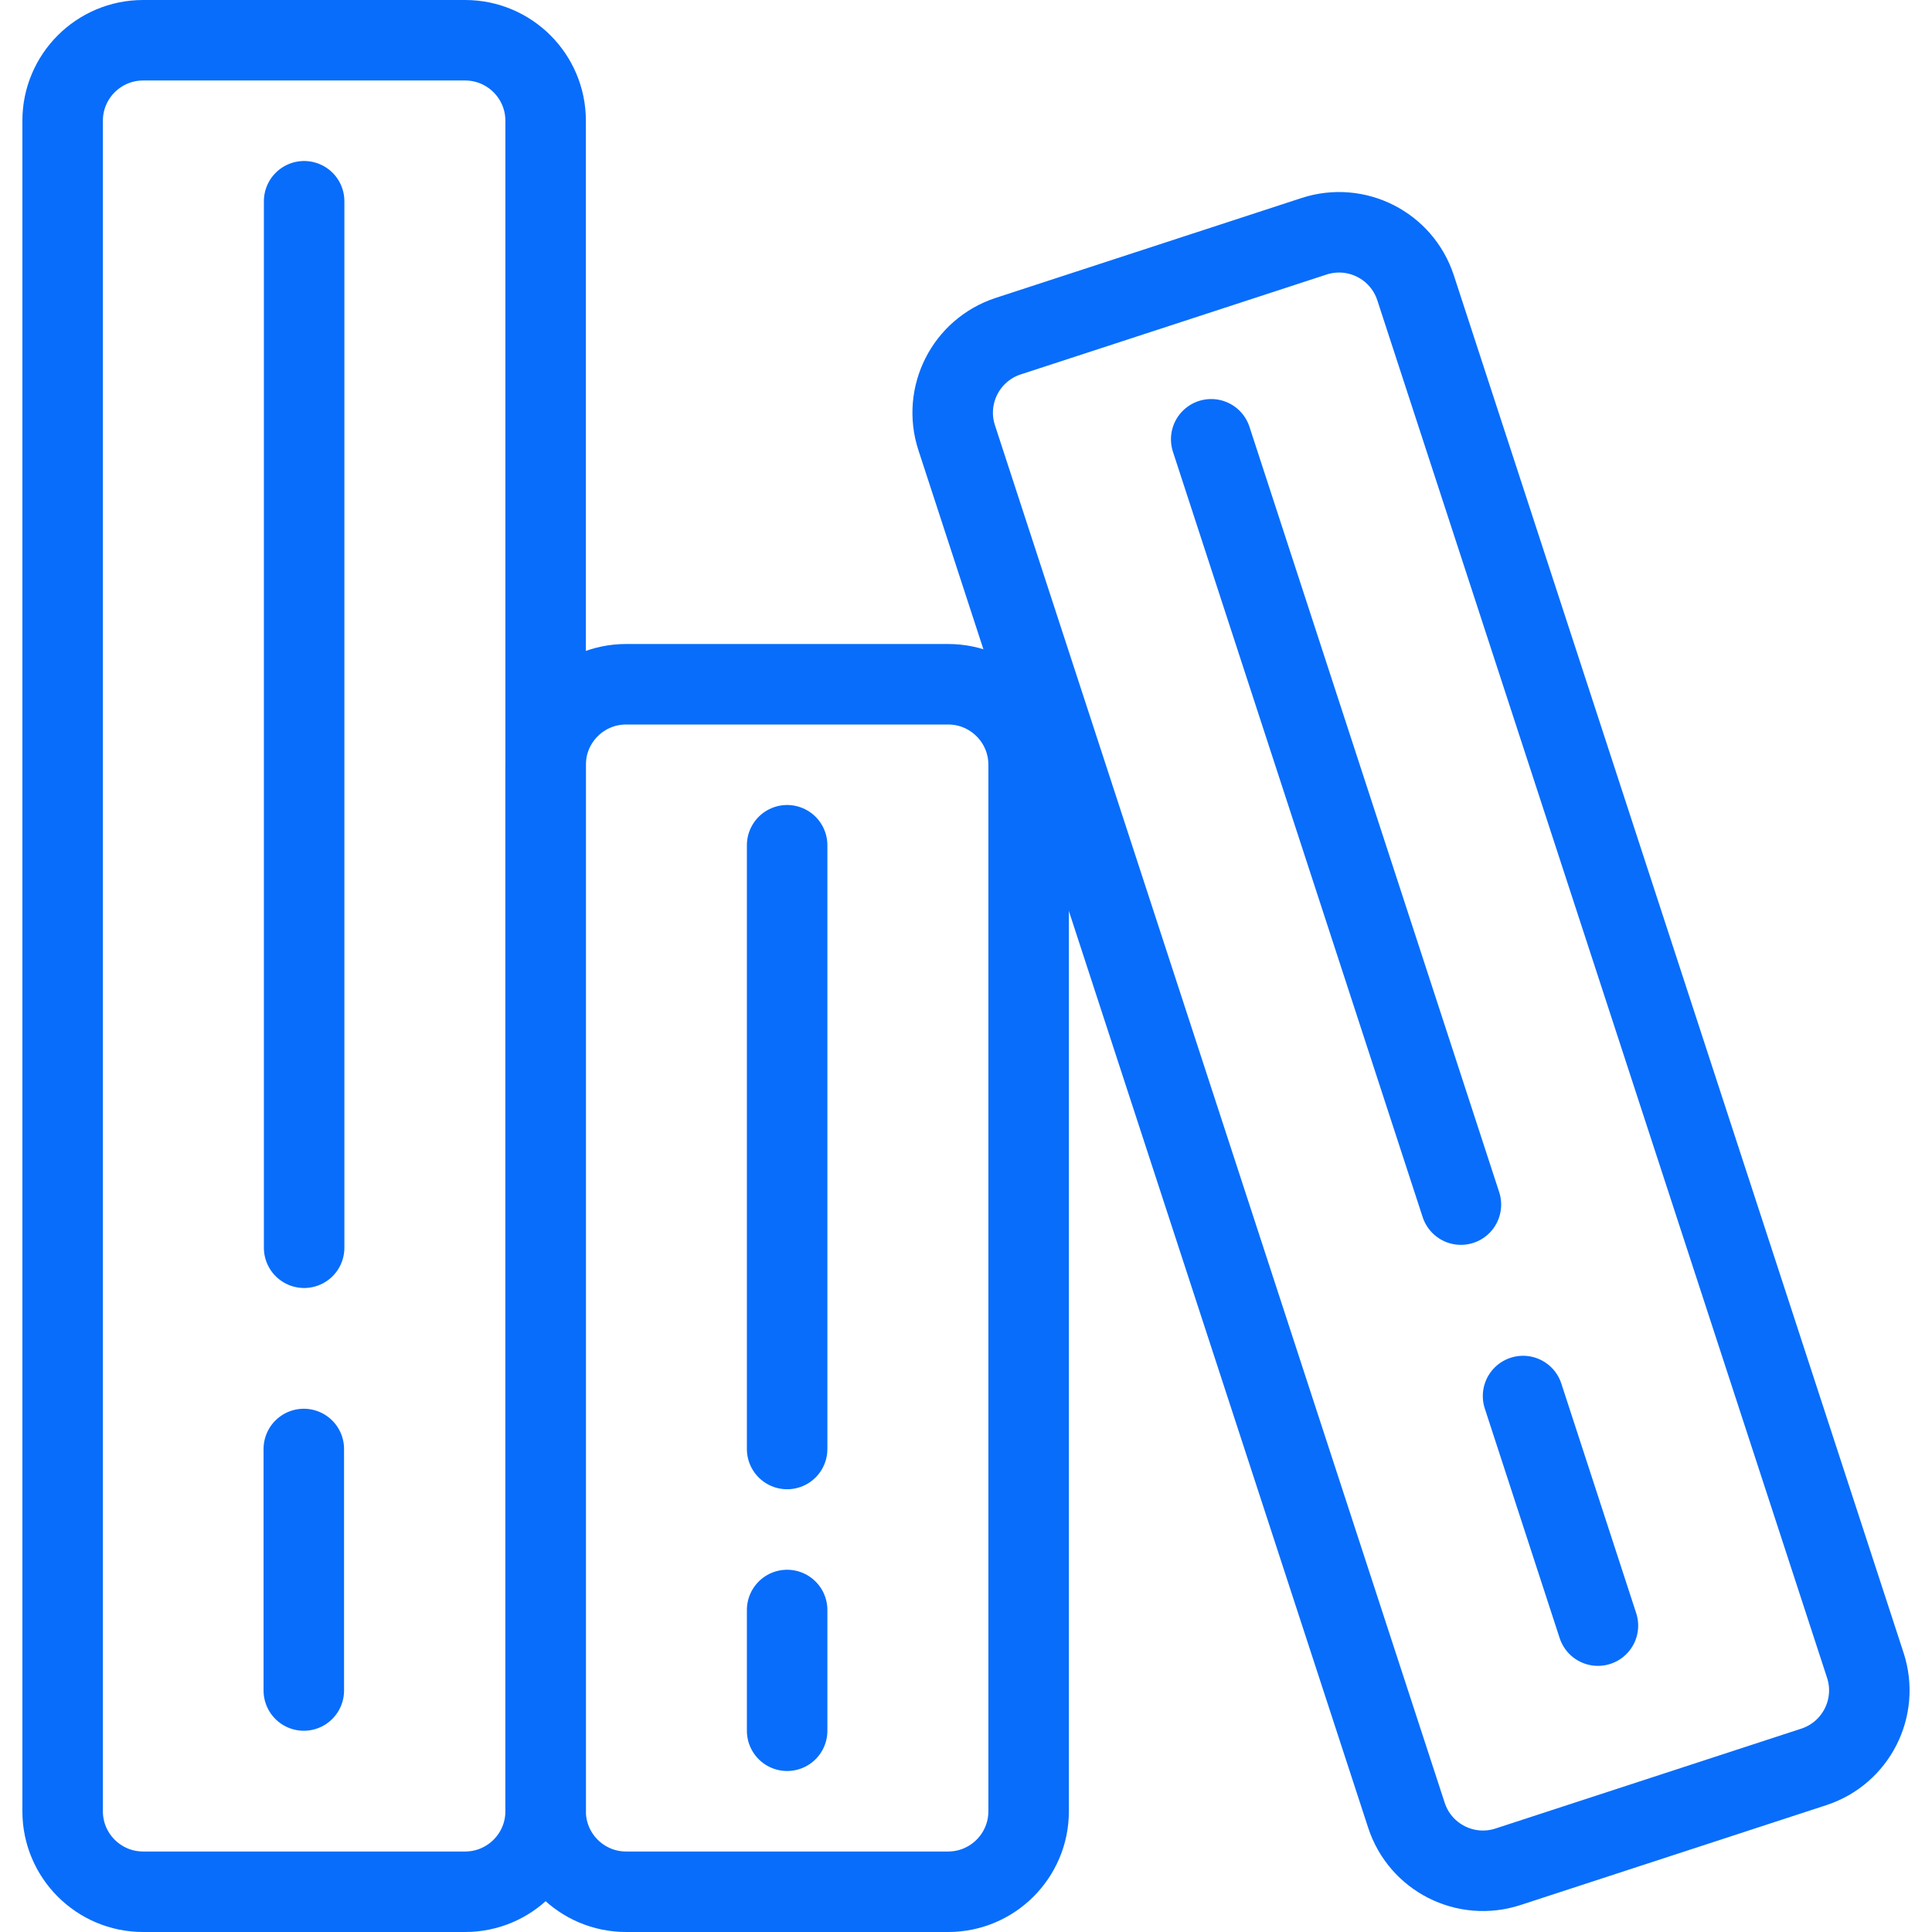
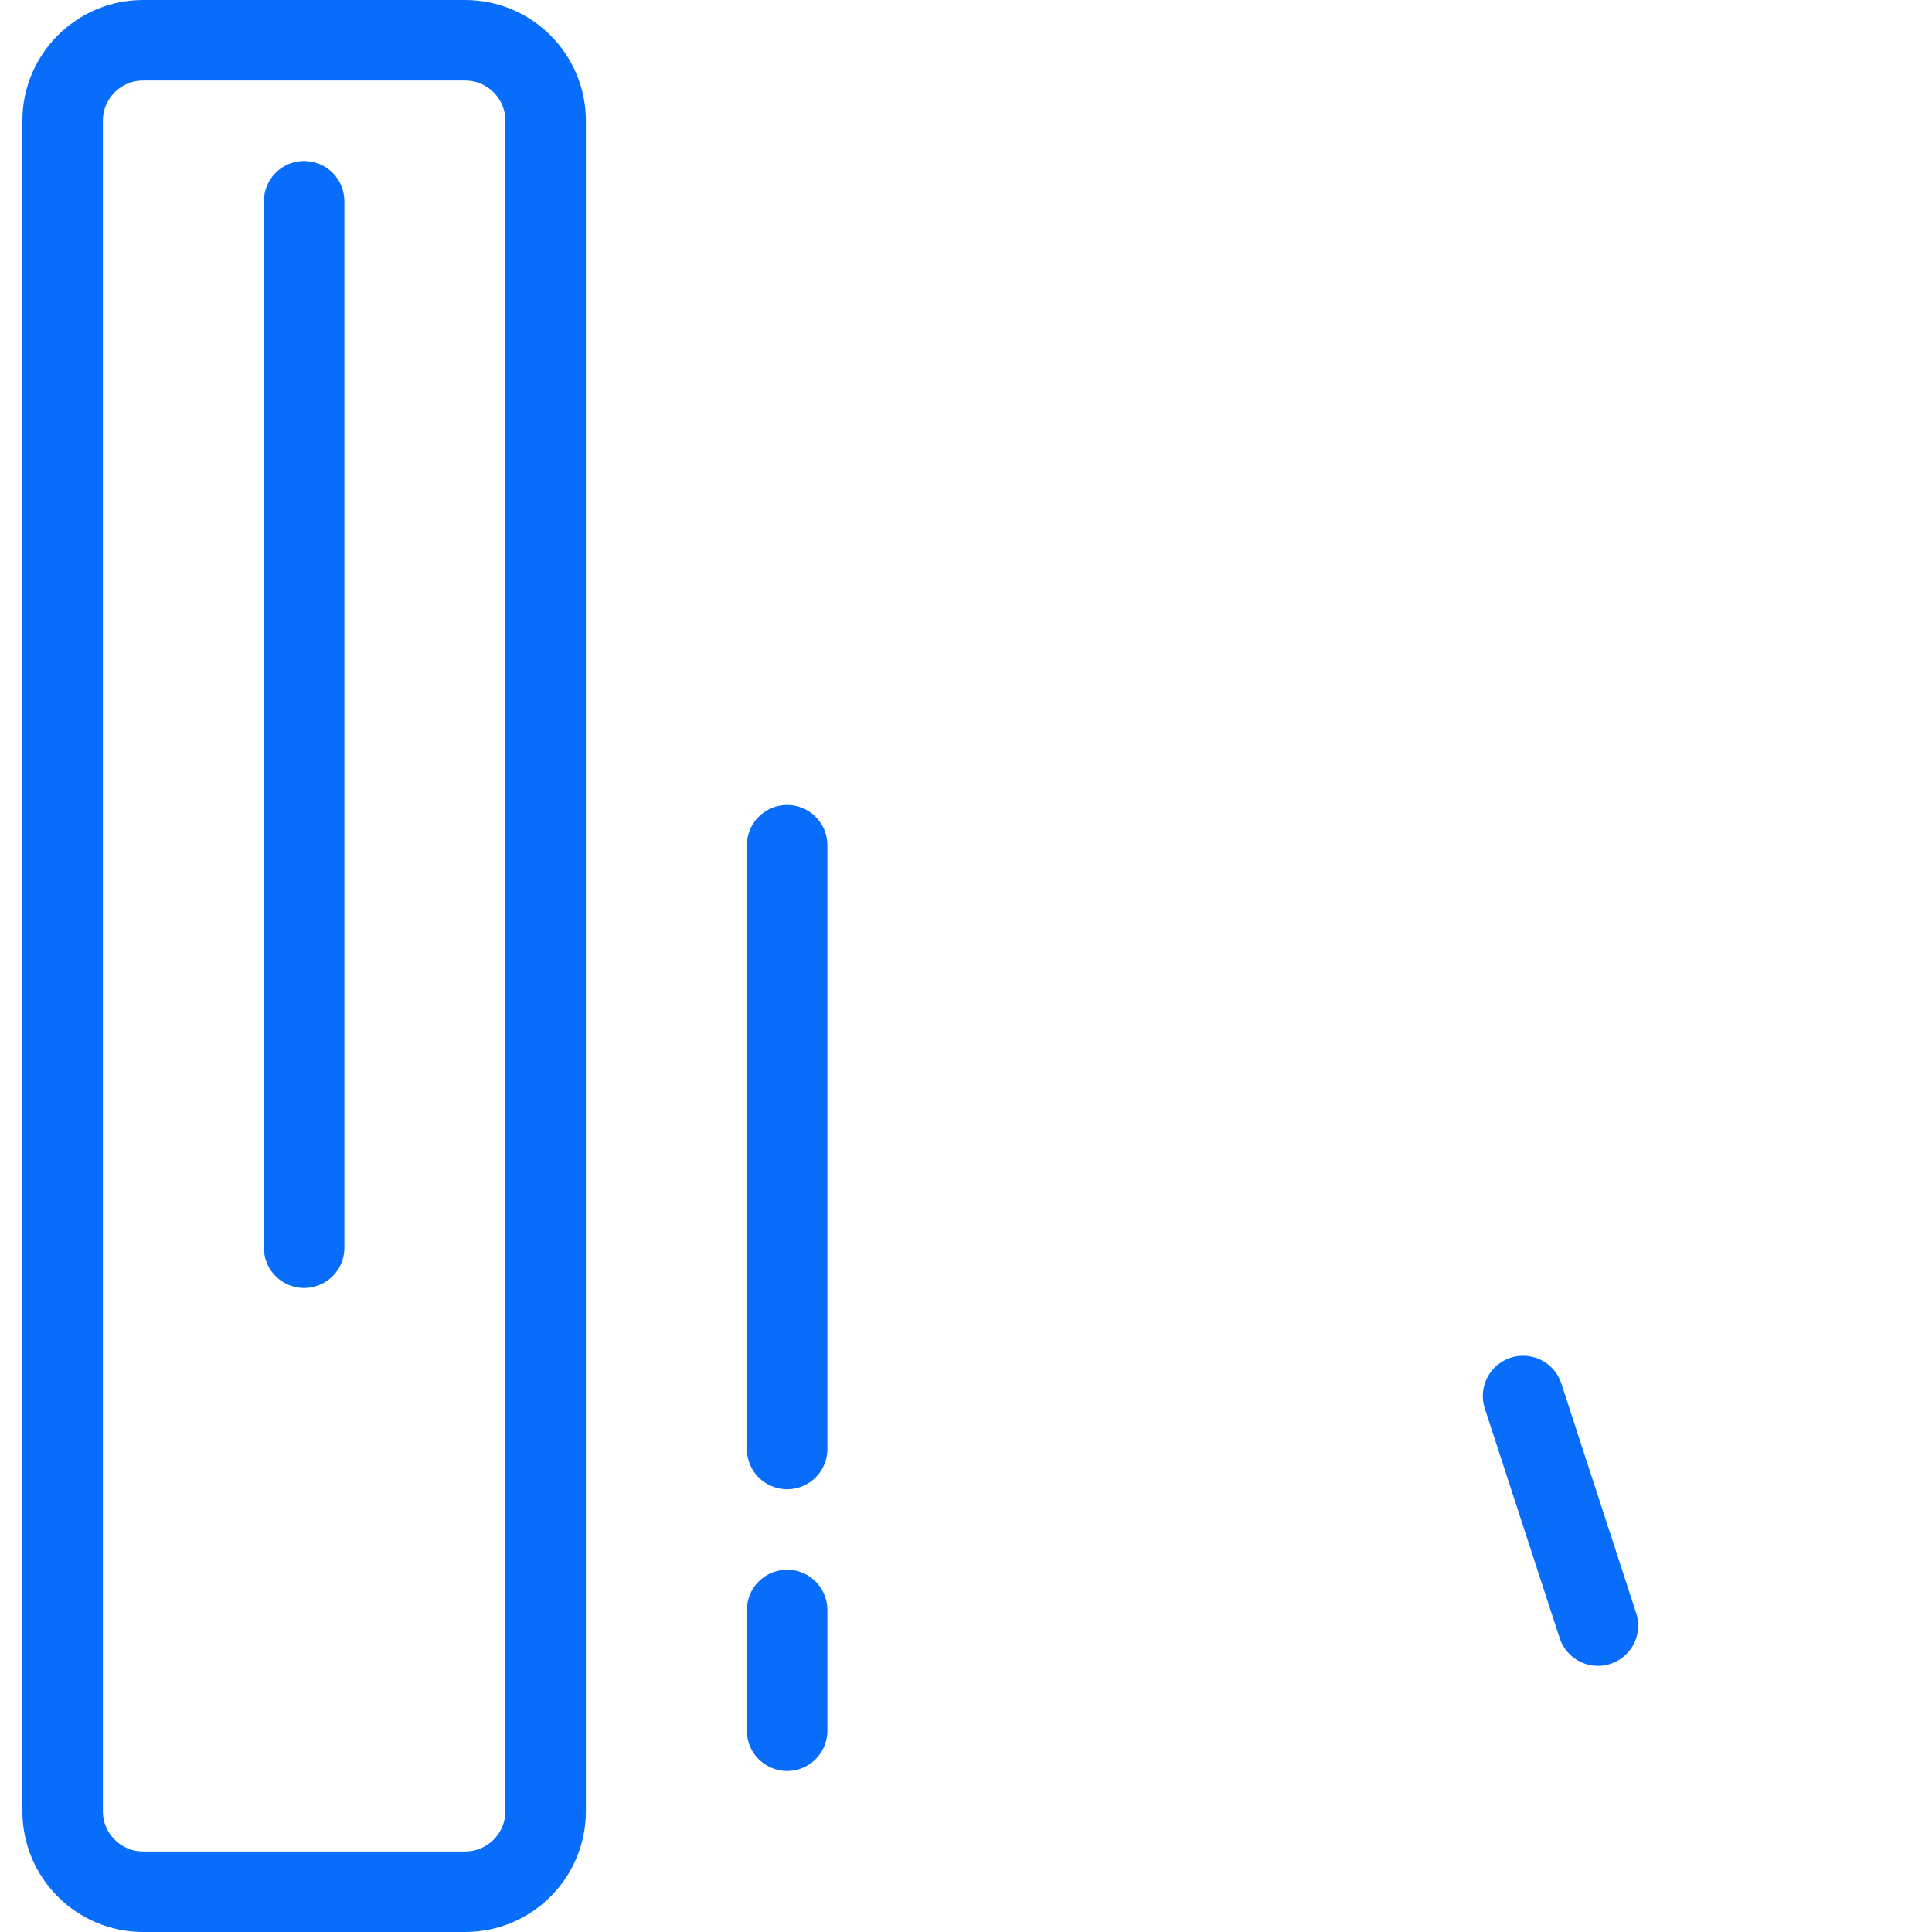
<svg xmlns="http://www.w3.org/2000/svg" version="1.1" viewBox="0 0 24 24" overflow="hidden">
  <defs />
  <path d=" M 6.778 22.5 C 6.778 23.052 6.33 23.5 5.778 23.5 L 1.778 23.5 C 1.226 23.5 0.778 23.052 0.778 22.5 L 0.778 1.5 C 0.778 0.948 1.226 0.5 1.778 0.5 L 5.778 0.5 C 6.33 0.5 6.778 0.948 6.778 1.5 Z" stroke="#086DFB" stroke-linecap="round" stroke-linejoin="round" fill="none" />
-   <path d=" M 12.778 22.5 C 12.778 23.052 12.33 23.5 11.778 23.5 L 7.778 23.5 C 7.226 23.5 6.778 23.052 6.778 22.5 L 6.778 9.5 C 6.778 8.948 7.226 8.5 7.778 8.5 L 11.778 8.5 C 12.33 8.5 12.778 8.948 12.778 9.5 Z" stroke="#086DFB" stroke-linecap="round" stroke-linejoin="round" fill="none" />
  <line x1="9.778" y1="20" x2="9.778" y2="21.5" stroke="#086DFB" stroke-linecap="round" stroke-linejoin="round" fill="none" />
  <line x1="3.778" y1="2.5" x2="3.778" y2="15.5" stroke="#086DFB" stroke-linecap="round" stroke-linejoin="round" fill="none" />
  <line x1="9.778" y1="10.5" x2="9.778" y2="18" stroke="#086DFB" stroke-linecap="round" stroke-linejoin="round" fill="none" />
-   <line x1="3.774" y1="18" x2="3.774" y2="21" stroke="#086DFB" stroke-linecap="round" stroke-linejoin="round" fill="none" />
-   <path d=" M 23.172 20.688 C 23.343 21.213 23.057 21.777 22.532 21.949 L 18.732 23.19 C 18.207 23.361 17.642 23.075 17.471 22.549 C 17.471 22.549 17.471 22.549 17.471 22.549 L 11.884 5.437 C 11.713 4.912 11.999 4.348 12.524 4.176 L 16.324 2.935 C 16.849 2.764 17.413 3.05 17.585 3.576 C 17.585 3.576 17.585 3.576 17.585 3.576 Z" stroke="#086DFB" stroke-linecap="round" stroke-linejoin="round" fill="none" />
-   <line x1="15.046" y1="5.457" x2="18.148" y2="14.964" stroke="#086DFB" stroke-linecap="round" stroke-linejoin="round" fill="none" />
  <line x1="18.92" y1="17.342" x2="19.85" y2="20.194" stroke="#086DFB" stroke-linecap="round" stroke-linejoin="round" fill="none" />
</svg>